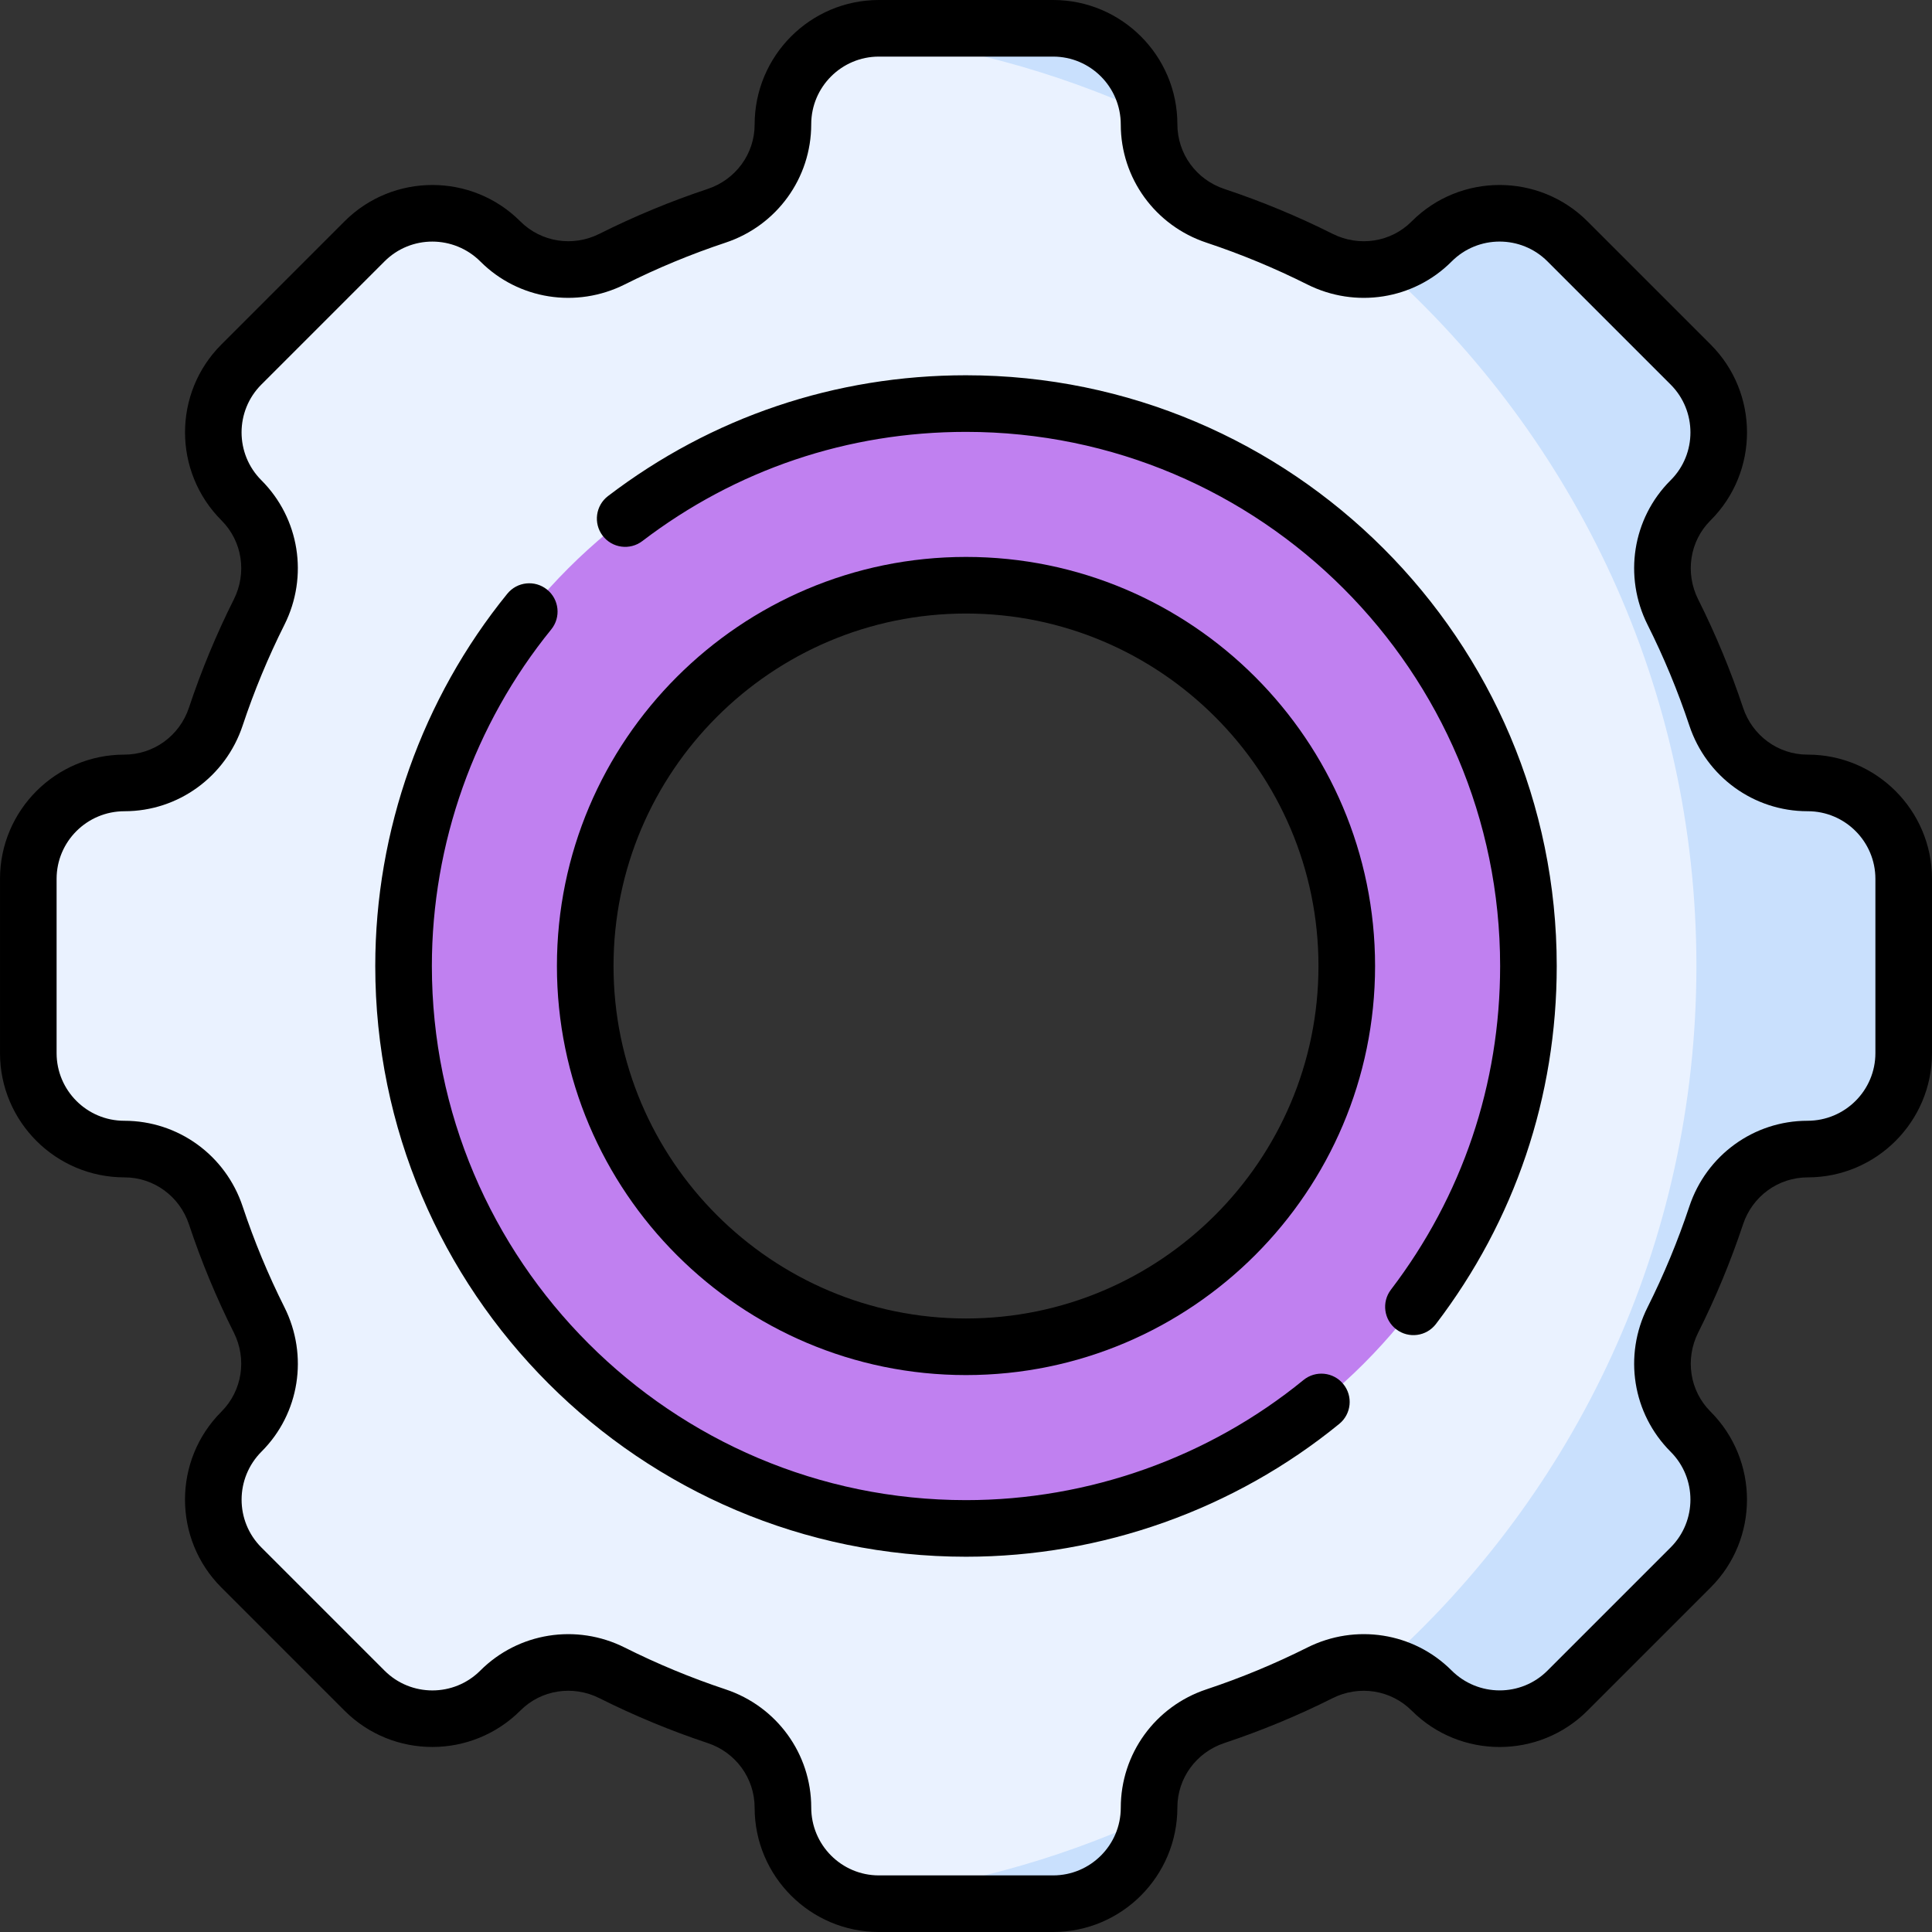
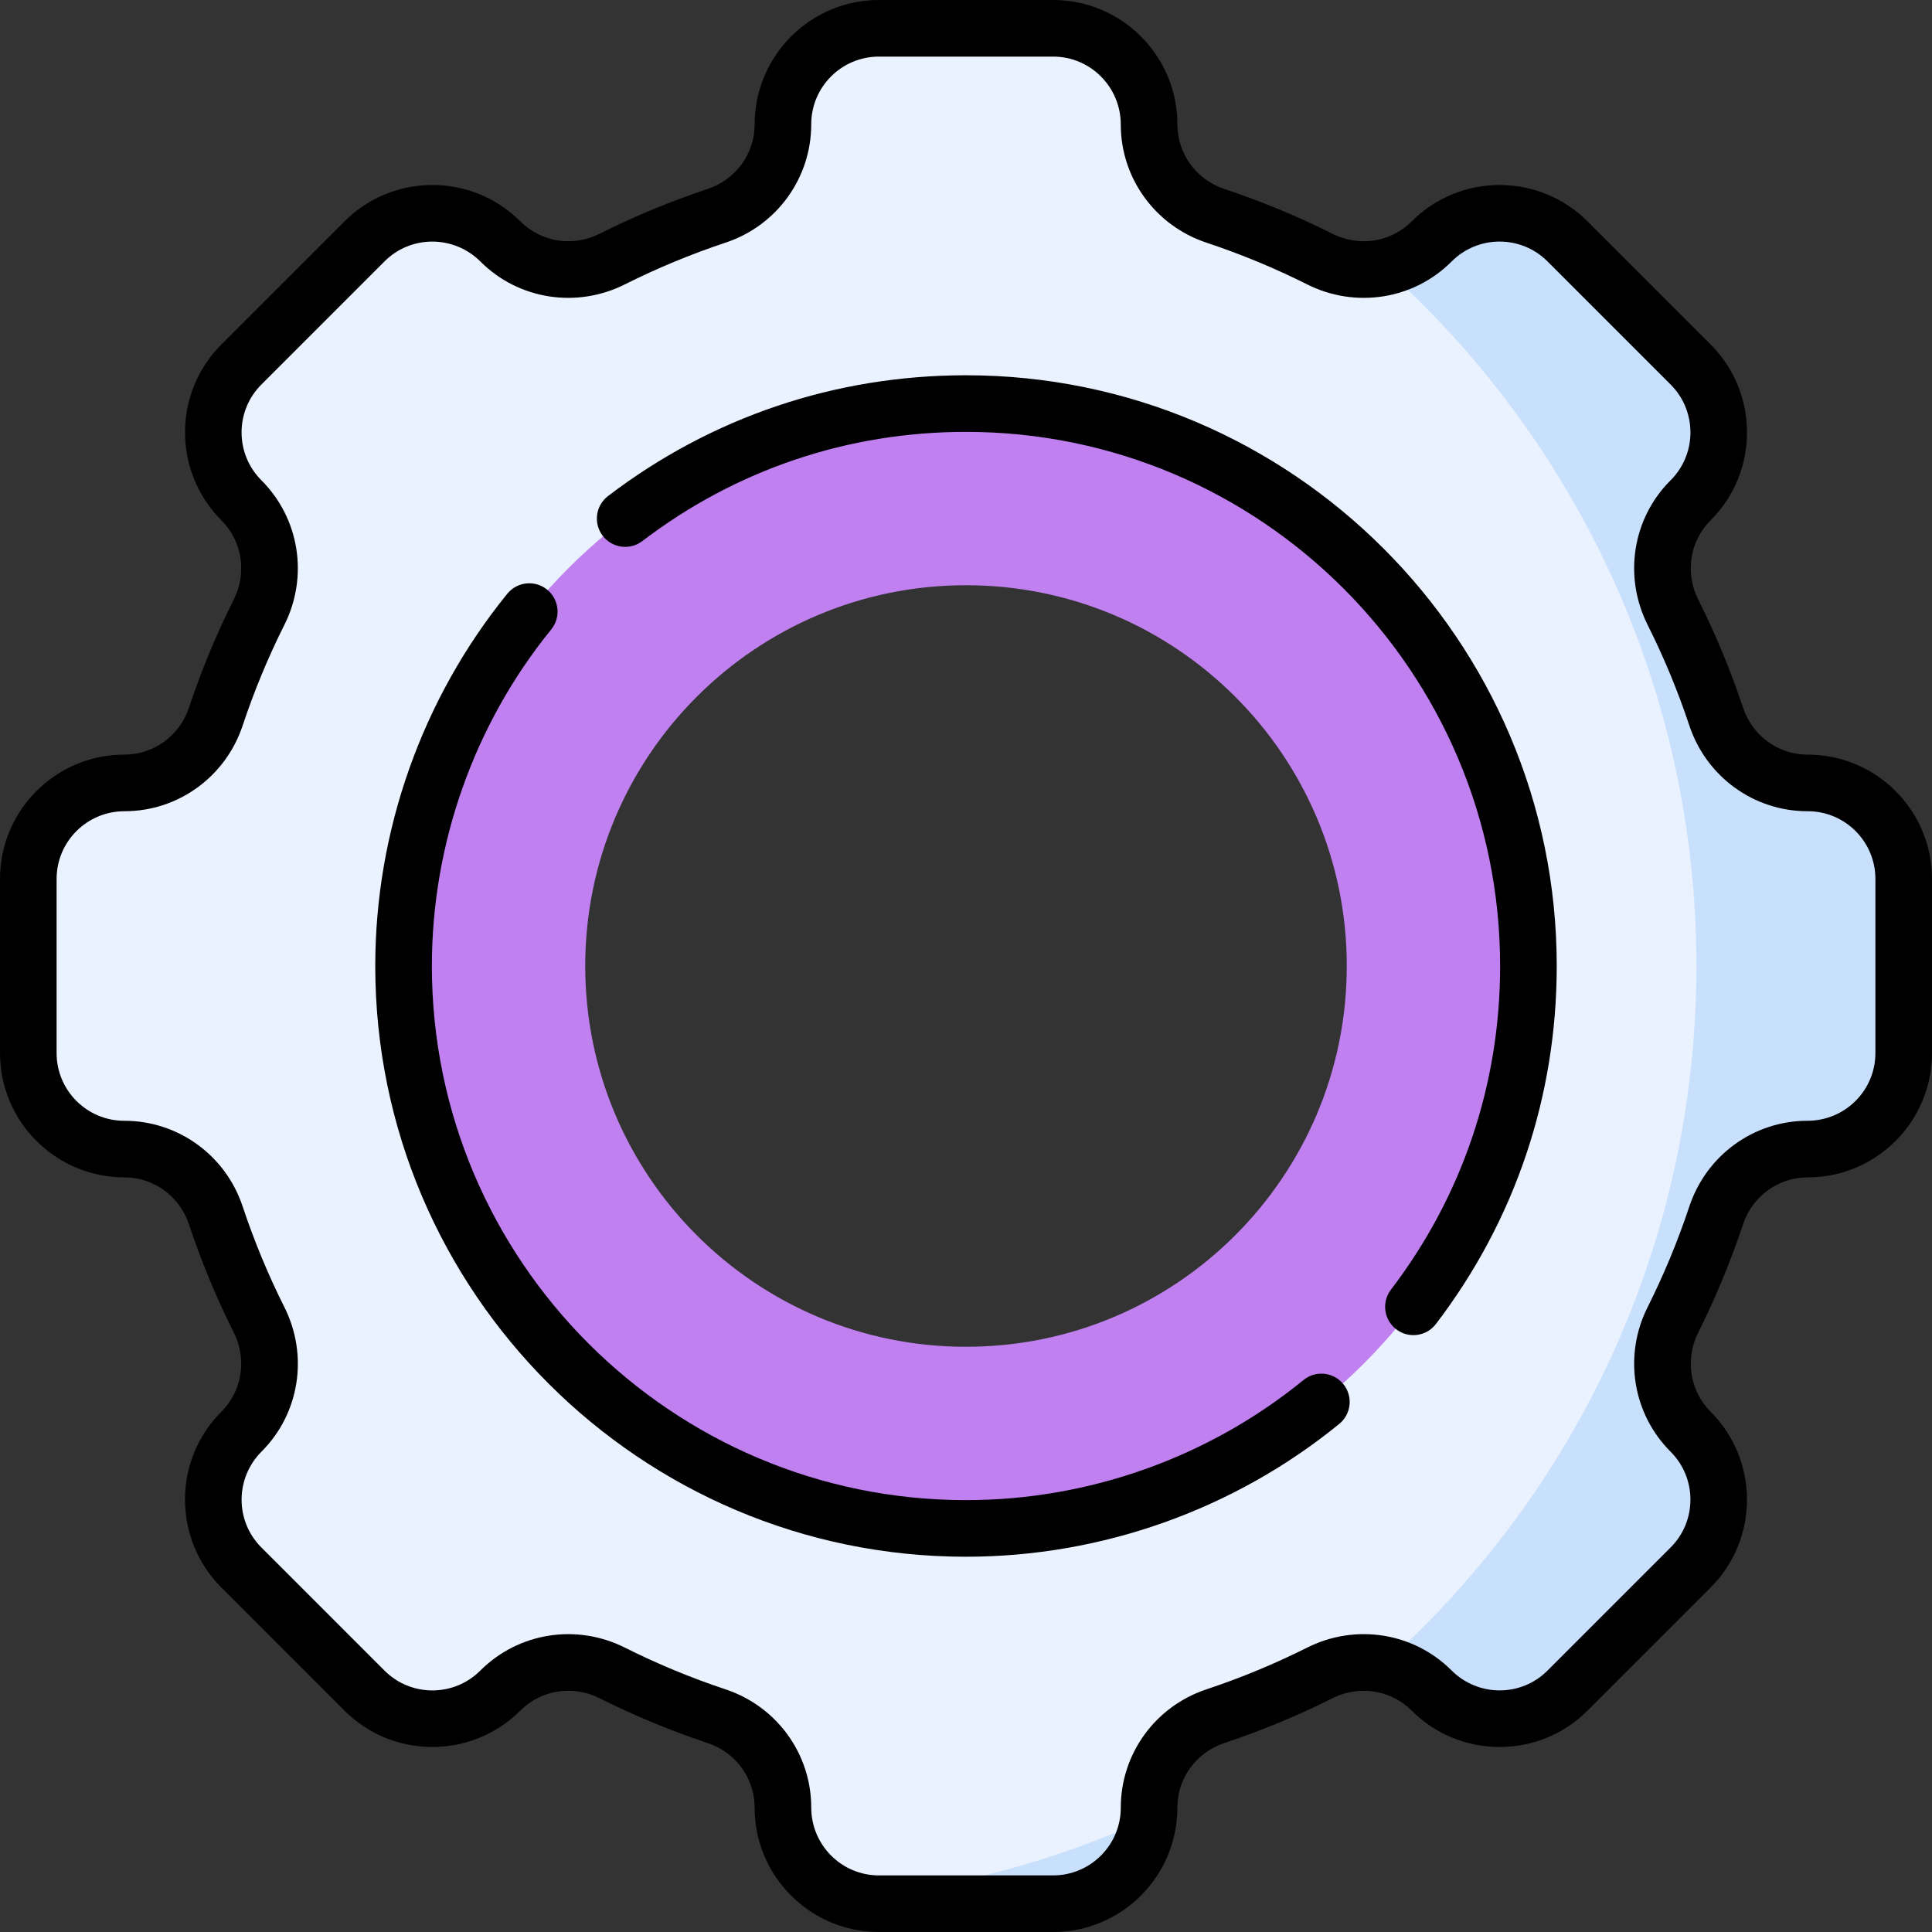
<svg xmlns="http://www.w3.org/2000/svg" id="Capa_1" enable-background="new 0 0 512 512" height="512" viewBox="0 0 512 512" width="512">
  <rect x="0" y="0" width="512" height="512" fill="#333333" stroke="none" />
  <g>
    <g>
      <g>
        <g>
          <path d="m479.073 207.484h-.082c-11.018 0-20.707-7.121-24.182-17.578-3.175-9.555-7.019-18.804-11.478-27.692-4.95-9.867-3.159-21.774 4.647-29.58l.064-.064c9.93-9.93 9.93-26.03 0-35.959l-32.652-32.653c-9.93-9.93-26.03-9.93-35.959 0l-.064.064c-7.806 7.806-19.713 9.597-29.58 4.647-8.888-4.459-18.137-8.303-27.692-11.478-10.456-3.474-17.578-13.163-17.578-24.182v-.082c0-14.043-11.384-25.427-25.427-25.427h-46.178c-14.043 0-25.427 11.384-25.427 25.427v.082c0 11.018-7.121 20.707-17.577 24.182-9.555 3.175-18.804 7.019-27.692 11.478-9.867 4.95-21.774 3.159-29.58-4.647l-.064-.064c-9.93-9.93-26.03-9.93-35.959 0l-32.655 32.652c-9.93 9.93-9.93 26.03 0 35.959l.064.064c7.806 7.806 9.597 19.713 4.647 29.58-4.459 8.888-8.303 18.137-11.478 27.692-3.474 10.456-13.163 17.577-24.182 17.577h-.082c-14.043 0-25.427 11.384-25.427 25.427v46.178c0 14.043 11.384 25.427 25.427 25.427h.082c11.018 0 20.707 7.121 24.182 17.578 3.175 9.555 7.019 18.804 11.478 27.692 4.95 9.867 3.159 21.774-4.647 29.58l-.064.064c-9.93 9.93-9.93 26.029 0 35.959l32.653 32.653c9.93 9.93 26.03 9.93 35.959 0l.064-.064c7.806-7.806 19.713-9.597 29.58-4.647 8.888 4.458 18.137 8.303 27.692 11.478 10.456 3.474 17.577 13.163 17.577 24.182v.082c0 14.043 11.384 25.427 25.427 25.427h46.178c14.043 0 25.427-11.384 25.427-25.427v-.082c0-11.018 7.121-20.707 17.578-24.182 9.555-3.175 18.804-7.019 27.692-11.478 9.867-4.95 21.774-3.159 29.58 4.647l.064.064c9.93 9.93 26.029 9.93 35.959 0l32.653-32.653c9.93-9.93 9.93-26.03 0-35.959l-.064-.064c-7.806-7.806-9.597-19.713-4.647-29.58 4.459-8.888 8.303-18.137 11.478-27.692 3.474-10.456 13.163-17.578 24.182-17.578h.082c14.043 0 25.427-11.384 25.427-25.427v-46.178c.001-14.041-11.383-25.425-25.426-25.425zm-223.073 163.23c-63.355 0-114.714-51.359-114.714-114.714s51.359-114.714 114.714-114.714 114.714 51.359 114.714 114.714-51.359 114.714-114.714 114.714z" fill="#eaf2ff" />
          <path d="m256 106.95c-82.318 0-149.05 66.732-149.05 149.05s66.732 149.05 149.05 149.05 149.05-66.732 149.05-149.05-66.732-149.05-149.05-149.05zm0 249.959c-55.731 0-100.909-45.179-100.909-100.909s45.178-100.909 100.909-100.909 100.909 45.178 100.909 100.909-45.178 100.909-100.909 100.909z" fill="#c080f0" />
        </g>
        <g fill="#c9e0fd">
-           <path d="m304.359 30.125c-1.395-12.724-12.174-22.625-25.27-22.625h-46.178c-2.91 0-5.703.495-8.306 1.395 28.221 2.621 55.073 9.958 79.754 21.23z" />
          <path d="m479.073 207.484h-.082c-11.018 0-20.707-7.121-24.182-17.578-3.175-9.555-7.019-18.804-11.478-27.692-4.95-9.867-3.159-21.774 4.647-29.58l.064-.064c9.93-9.93 9.93-26.03 0-35.959l-32.652-32.653c-9.93-9.93-26.03-9.93-35.959 0l-.064.064c-3.571 3.571-8.004 5.867-12.703 6.851 50.869 45.451 82.902 111.544 82.902 185.127 0 73.584-32.033 139.677-82.902 185.127 4.7.984 9.132 3.28 12.703 6.851l.064.064c9.93 9.93 26.029 9.93 35.959 0l32.653-32.653c9.93-9.93 9.93-26.03 0-35.959l-.064-.064c-7.806-7.806-9.597-19.713-4.647-29.58 4.459-8.888 8.303-18.137 11.478-27.692 3.474-10.456 13.163-17.578 24.182-17.578h.082c14.043 0 25.427-11.384 25.427-25.427v-46.178c-.001-14.043-11.385-25.427-25.428-25.427z" />
-           <path d="m224.605 503.105c2.604.9 5.397 1.395 8.306 1.395h46.178c13.096 0 23.875-9.901 25.27-22.625-24.681 11.272-51.533 18.609-79.754 21.23z" />
+           <path d="m224.605 503.105c2.604.9 5.397 1.395 8.306 1.395h46.178c13.096 0 23.875-9.901 25.27-22.625-24.681 11.272-51.533 18.609-79.754 21.23" />
        </g>
      </g>
    </g>
    <g>
      <g>
        <path d="m479.073 199.984h-.082c-7.734 0-14.592-5-17.064-12.443-3.259-9.803-7.26-19.456-11.892-28.688-3.53-7.038-2.225-15.443 3.227-20.895.007-.006.078-.077.085-.084 12.838-12.838 12.838-33.728 0-46.566l-32.653-32.653c-12.839-12.838-33.727-12.839-46.546-.02-.007.006-.078.077-.085.084-5.471 5.472-13.875 6.778-20.914 3.247-9.242-4.636-18.896-8.637-28.689-11.891-7.442-2.473-12.442-9.331-12.442-17.146-.001-18.158-14.773-32.929-32.929-32.929h-46.178c-18.156 0-32.927 14.771-32.927 33.009 0 7.733-5 14.591-12.442 17.064-9.797 3.255-19.45 7.256-28.69 11.891-7.038 3.531-15.442 2.225-20.979-3.311-12.838-12.838-33.728-12.838-46.566 0l-32.653 32.654c-12.838 12.838-12.838 33.728.064 46.63 5.472 5.472 6.777 13.877 3.246 20.915-4.635 9.24-8.635 18.893-11.891 28.689-2.473 7.442-9.331 12.443-17.146 12.443-18.156 0-32.927 14.771-32.927 32.927v46.178c0 18.156 14.771 32.927 33.009 32.927 7.733 0 14.591 5 17.064 12.442 3.255 9.798 7.256 19.451 11.891 28.69 3.53 7.038 2.226 15.442-3.311 20.979-12.838 12.839-12.838 33.728 0 46.566l32.653 32.653c12.838 12.838 33.728 12.839 46.63-.064 5.472-5.472 13.875-6.777 20.915-3.247 9.238 4.635 18.891 8.635 28.689 11.891 7.442 2.473 12.443 9.331 12.443 17.146 0 18.156 14.771 32.927 32.927 32.927h46.178c18.156 0 32.928-14.771 32.928-33.009 0-7.733 5-14.591 12.442-17.064 9.796-3.255 19.449-7.256 28.69-11.891 7.037-3.528 15.442-2.225 20.978 3.311 12.839 12.838 33.728 12.839 46.566 0l32.653-32.653c12.838-12.838 12.838-33.727-.064-46.63-5.472-5.472-6.777-13.877-3.247-20.914 4.633-9.236 8.634-18.888 11.892-28.691 2.473-7.442 9.33-12.442 17.146-12.442 18.156 0 32.927-14.771 32.927-32.927v-46.178c.001-18.156-14.77-32.927-32.926-32.927zm17.927 79.105c0 9.885-8.042 17.927-18.009 17.927-14.208 0-26.786 9.128-31.299 22.712-3.031 9.12-6.754 18.102-11.065 26.695-6.433 12.825-4.002 28.195 6.112 38.31 6.99 6.99 6.99 18.363 0 25.353l-32.653 32.653c-6.989 6.989-18.364 6.989-25.416-.064-10.051-10.051-25.424-12.479-38.246-6.048-8.599 4.313-17.58 8.036-26.695 11.064-13.585 4.514-22.712 17.092-22.712 31.381 0 9.885-8.042 17.927-17.928 17.927h-46.178c-9.885 0-17.927-8.042-17.927-18.009 0-14.207-9.127-26.785-22.713-31.299-9.116-3.029-18.098-6.752-26.694-11.064-12.858-6.449-28.221-3.977-38.311 6.112-6.99 6.99-18.363 6.989-25.353 0l-32.653-32.653c-6.99-6.99-6.989-18.363.064-25.417 10.051-10.051 12.481-25.421 6.047-38.247-4.312-8.597-8.035-17.578-11.064-26.694-4.514-13.585-17.092-22.712-31.381-22.712-9.885 0-17.927-8.042-17.927-17.927v-46.178c0-9.885 8.042-17.927 18.009-17.927 14.207 0 26.785-9.127 31.299-22.713 3.029-9.115 6.751-18.096 11.064-26.694 6.434-12.825 4.004-28.195-6.111-38.311-6.99-6.99-6.989-18.363 0-25.353l32.653-32.653c6.99-6.991 18.363-6.99 25.417.064 10.051 10.05 25.422 12.482 38.247 6.048 8.598-4.313 17.58-8.036 26.694-11.064 13.585-4.514 22.712-17.092 22.712-31.381 0-9.885 8.042-17.927 17.927-17.927h46.178c9.886 0 17.928 8.042 17.928 18.009 0 14.207 9.127 26.785 22.712 31.299 9.113 3.028 18.095 6.751 26.694 11.064 12.825 6.434 28.197 4.004 38.227-6.028.007-.006.078-.077.085-.084 6.988-6.989 18.363-6.989 25.352 0l32.653 32.653c6.99 6.99 6.99 18.363.021 25.333-.007.006-.078.077-.085.084-10.05 10.051-12.48 25.421-6.048 38.247 4.311 8.591 8.033 17.573 11.065 26.693 4.513 13.585 17.091 22.713 31.299 22.713h.082c9.885 0 17.927 8.042 17.927 17.927z" />
        <path d="m345.438 365.72c-25.148 20.526-56.911 31.83-89.438 31.83-78.051 0-141.55-63.499-141.55-141.55 0-32.413 11.233-64.089 31.631-89.194 2.612-3.215 2.124-7.938-1.091-10.55-3.215-2.613-7.938-2.124-10.55 1.091-22.564 27.771-34.99 62.806-34.99 98.653 0 86.322 70.228 156.55 156.55 156.55 35.973 0 71.104-12.504 98.922-35.208 3.209-2.619 3.688-7.344 1.068-10.553-2.618-3.21-7.343-3.689-10.552-1.069z" />
-         <path d="m256 147.591c-59.777 0-108.41 48.632-108.41 108.409s48.632 108.41 108.41 108.41 108.409-48.633 108.409-108.41-48.632-108.409-108.409-108.409zm0 201.819c-51.506 0-93.41-41.903-93.41-93.41 0-51.506 41.903-93.409 93.41-93.409 51.506 0 93.409 41.903 93.409 93.409s-41.903 93.41-93.409 93.41z" />
        <path d="m256 99.45c-34.614 0-67.42 11.069-94.871 32.012-3.293 2.512-3.926 7.219-1.414 10.512 2.513 3.294 7.219 3.925 10.512 1.414 24.815-18.931 54.475-28.938 85.773-28.938 78.051 0 141.55 63.499 141.55 141.55 0 31.298-10.007 60.958-28.938 85.774-2.513 3.293-1.879 8 1.414 10.512 3.285 2.507 7.994 1.887 10.512-1.414 20.942-27.452 32.012-60.258 32.012-94.872 0-86.322-70.228-156.55-156.55-156.55z" />
      </g>
    </g>
  </g>
</svg>